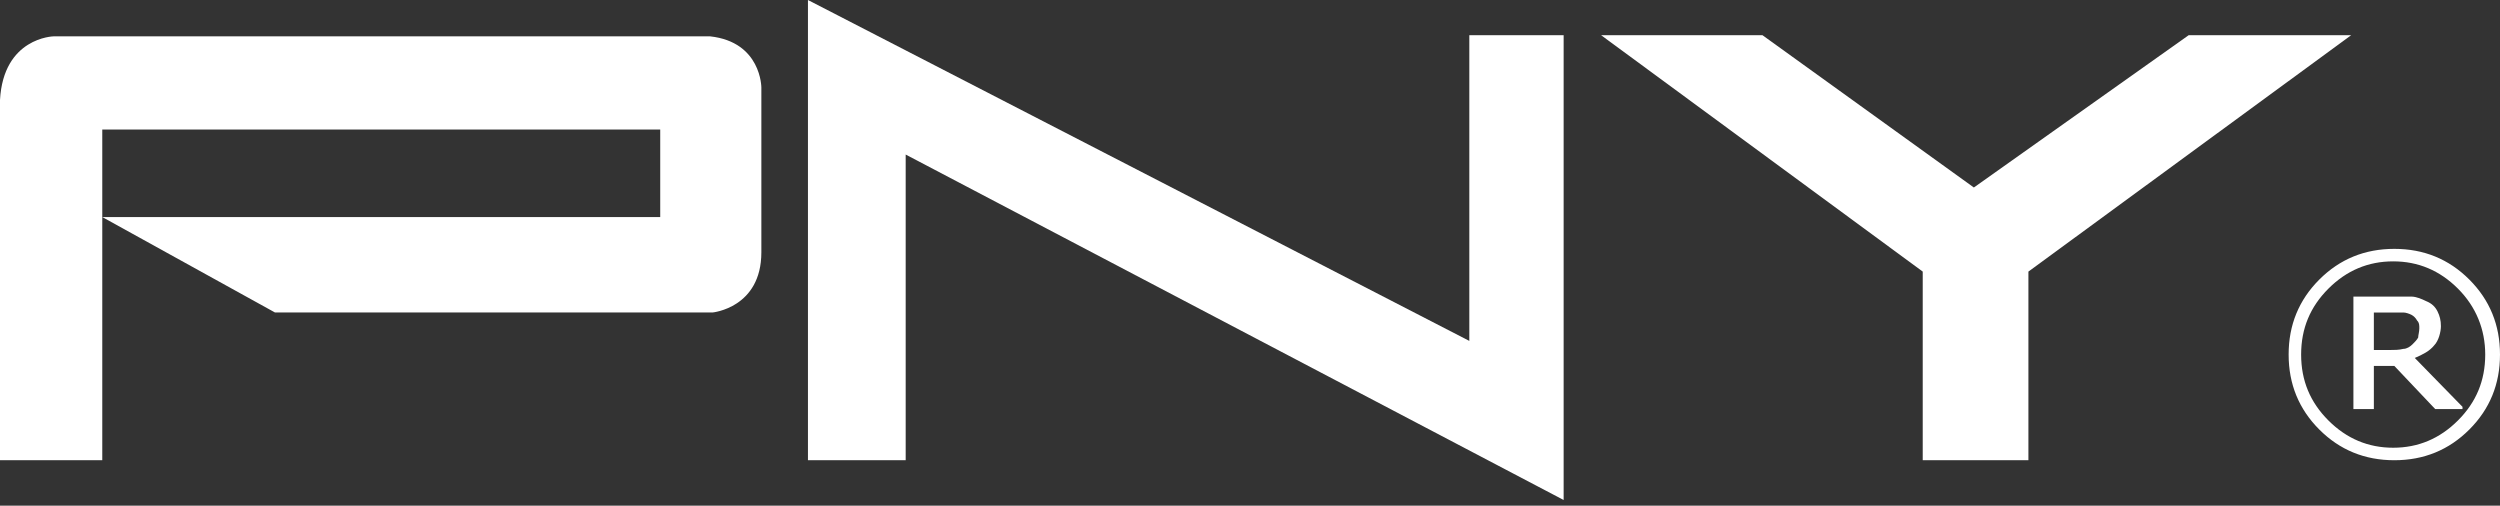
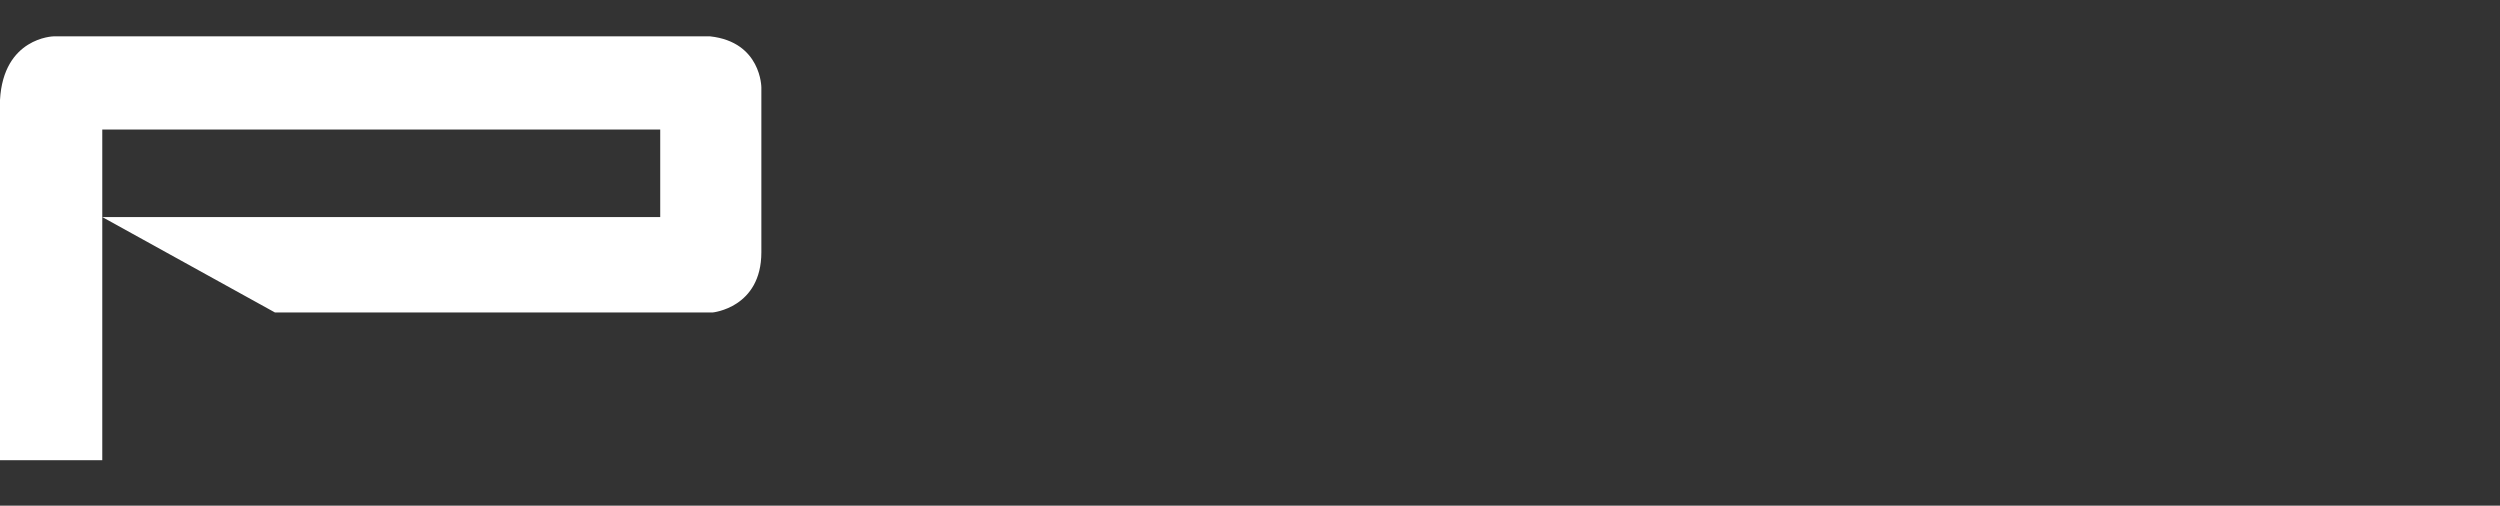
<svg xmlns="http://www.w3.org/2000/svg" id="Layer_1" data-name="Layer 1" version="1.1" viewBox="0 0 220 44.5">
  <rect x="0" y="0" width="220" height="44.5" fill="#333333" stroke="none" />
  <defs>
    <style>
      .cls-1 {
        fill: #fff;
        stroke-width: 0px;
      }
    </style>
  </defs>
  <path class="cls-1" d="M62.4,3.2H4.7S.3,3.3,0,8.8v31.7h9v-21.4l15.2,8.4h38.5s4.3-.4,4.3-5.3V7.7s0-4-4.5-4.5M58.1,19.1H9v-7.7h49.1v7.7Z" />
-   <polygon class="cls-1" points="71.1 0 71.1 40.5 79.7 40.5 79.7 13.6 137.6 44 137.6 3.1 129.3 3.1 129.3 30 71.1 0" />
-   <polygon class="cls-1" points="140.9 3.1 155.1 3.1 173.7 16.5 192.6 3.1 206.9 3.1 178.5 23.9 178.5 40.5 169.2 40.5 169.2 23.9 140.9 3.1" />
-   <path class="cls-1" d="M220,31.2c0,2.6-.9,4.8-2.7,6.6-1.8,1.8-4,2.7-6.6,2.7s-4.8-.9-6.6-2.7c-1.8-1.8-2.7-4-2.7-6.6s.9-4.8,2.7-6.6c1.8-1.8,4-2.7,6.6-2.7s4.8.9,6.6,2.7c1.8,1.8,2.7,4,2.7,6.6M218.7,31.2c0-2.2-.8-4.2-2.4-5.8-1.6-1.6-3.5-2.4-5.7-2.4s-4.1.8-5.7,2.4c-1.6,1.6-2.4,3.5-2.4,5.8s.8,4.2,2.4,5.8c1.6,1.6,3.5,2.4,5.7,2.4s4.1-.8,5.7-2.4c1.6-1.6,2.4-3.5,2.4-5.8M216.7,36h-2.4l-3.6-3.8h-1.8v3.8h-1.8v-9.9h3.4c.7,0,1.2,0,1.7,0,.4,0,.9.2,1.3.4.5.2.8.5,1,.9.2.4.3.8.3,1.3s-.2,1.3-.6,1.7c-.4.5-1,.8-1.7,1.1l4.2,4.3ZM212.9,28.9c0-.3,0-.5-.2-.7-.1-.2-.3-.4-.5-.5-.2-.1-.5-.2-.7-.2-.3,0-.6,0-1,0h-1.6v3.3h1.4c.4,0,.8,0,1.2-.1.3,0,.6-.2.8-.4.2-.2.4-.4.5-.6,0-.2.1-.5.1-.8" />
</svg>